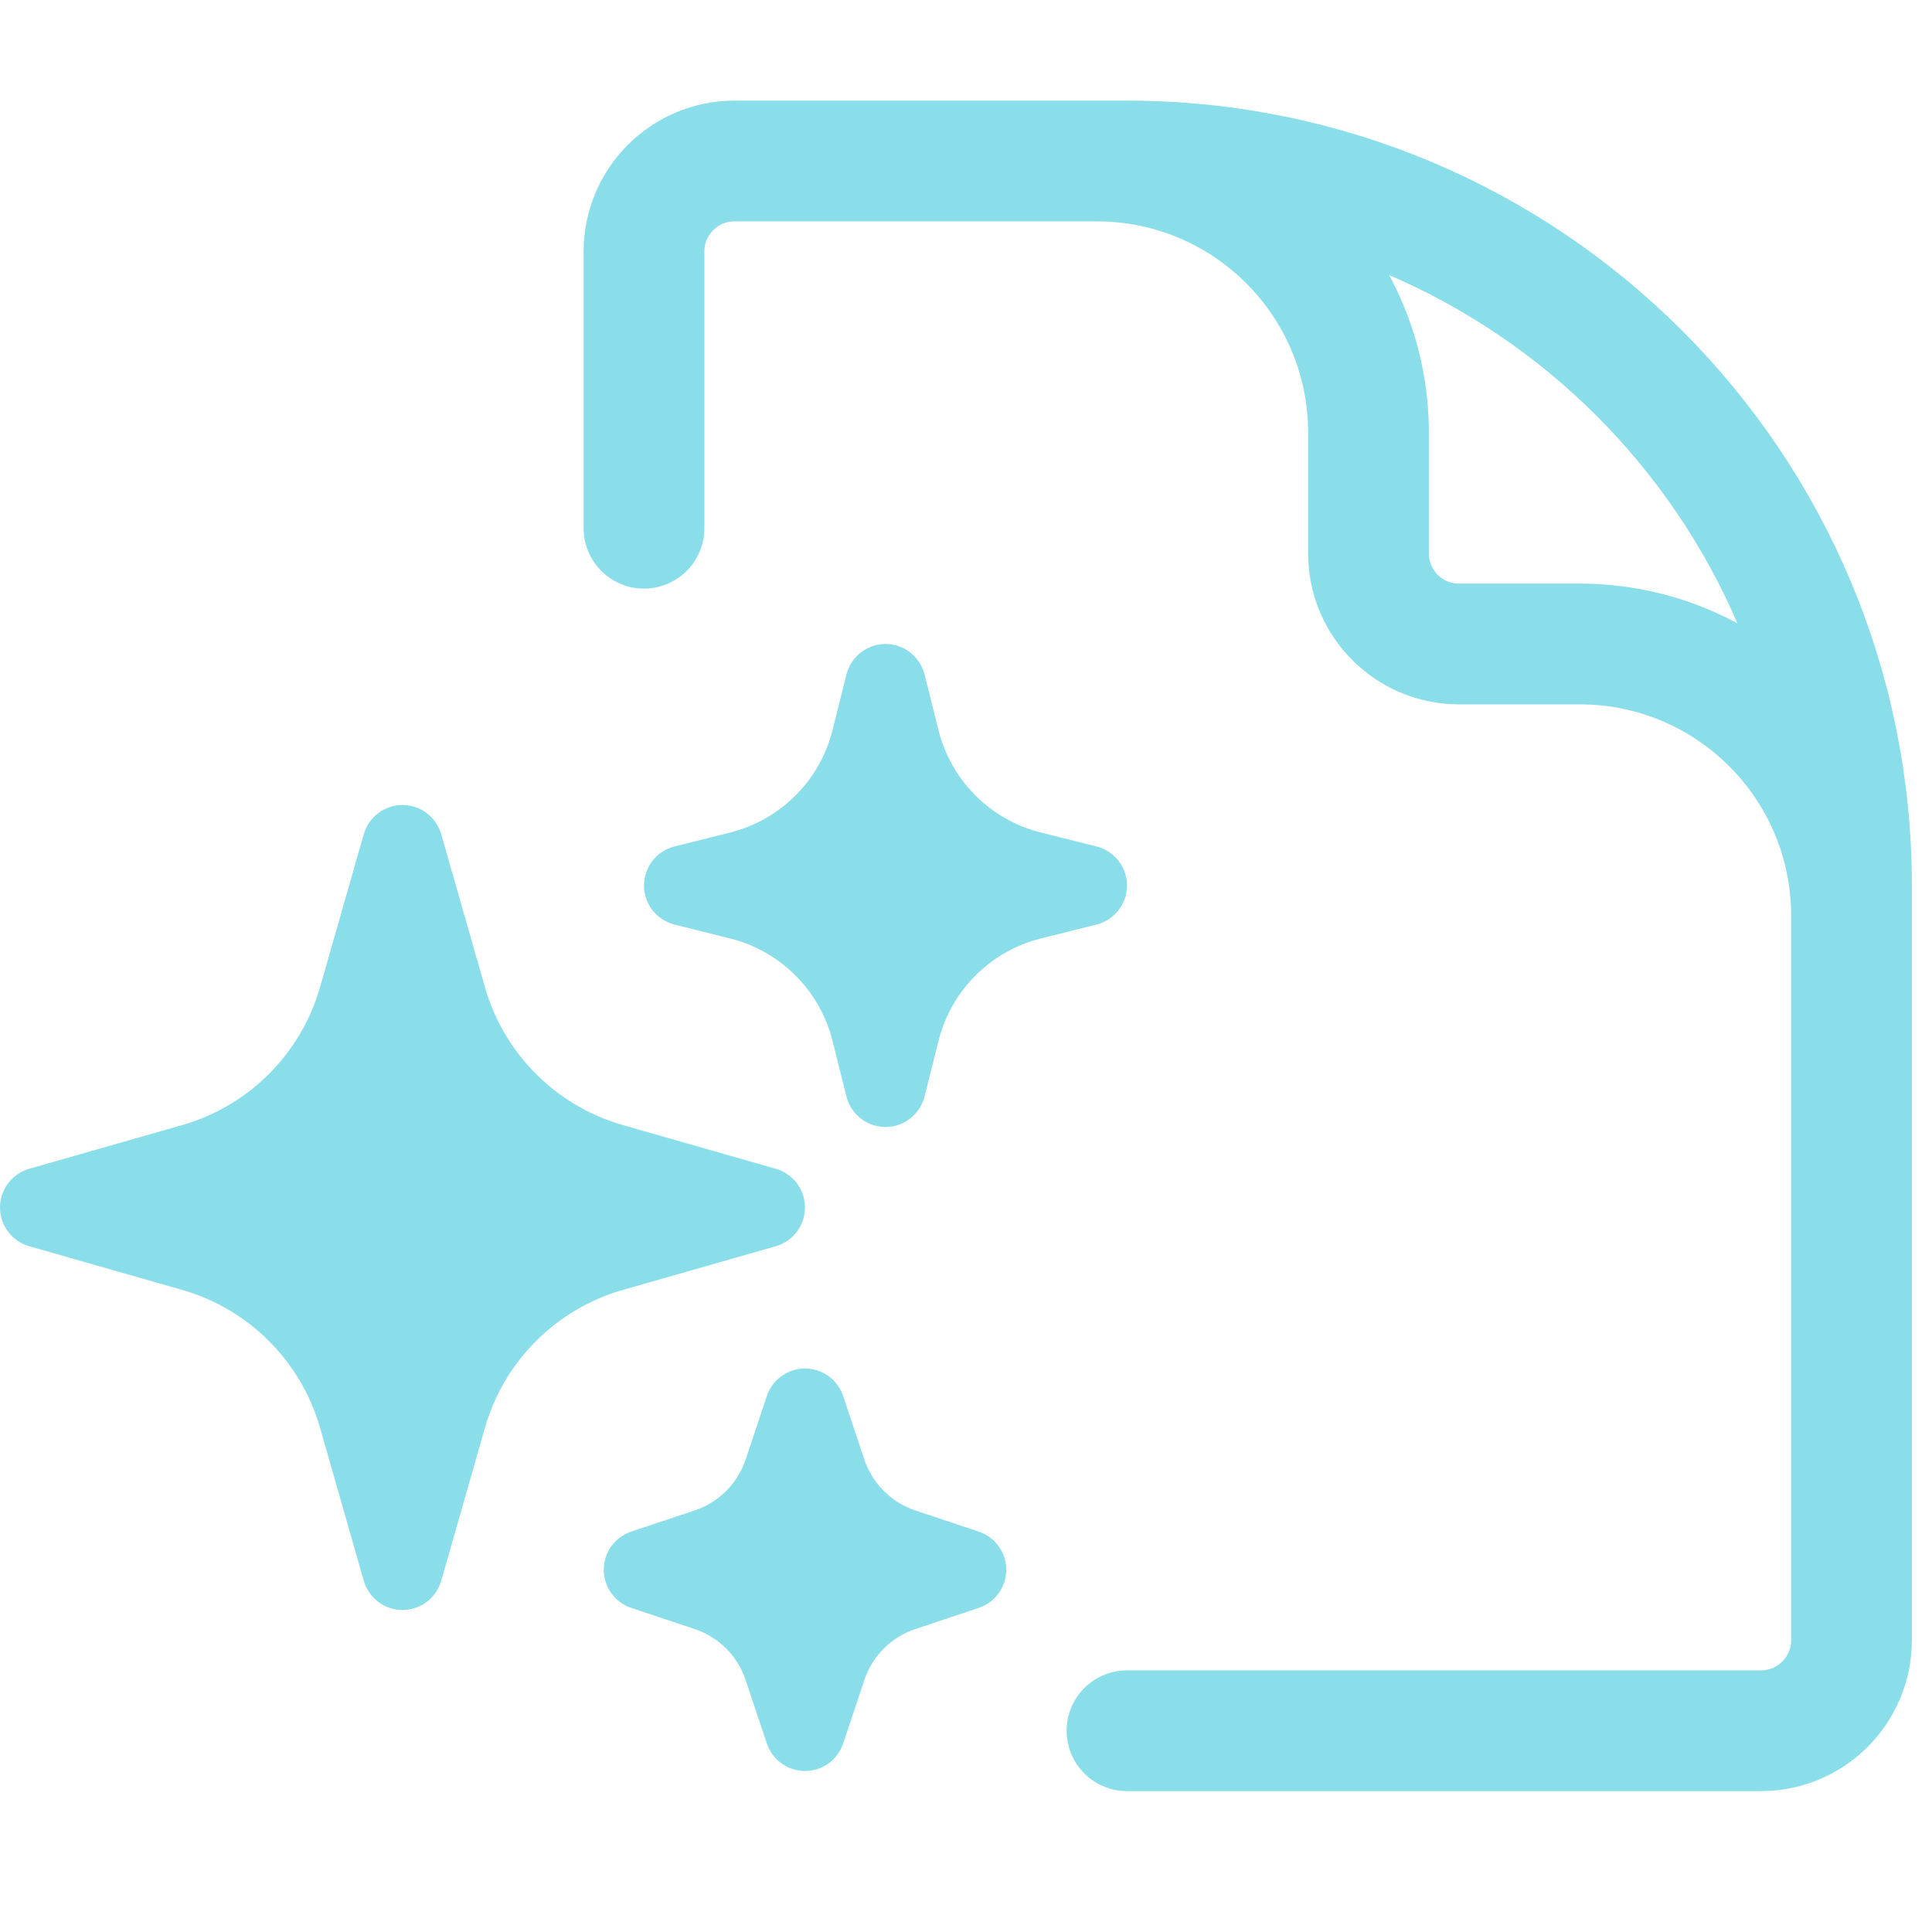
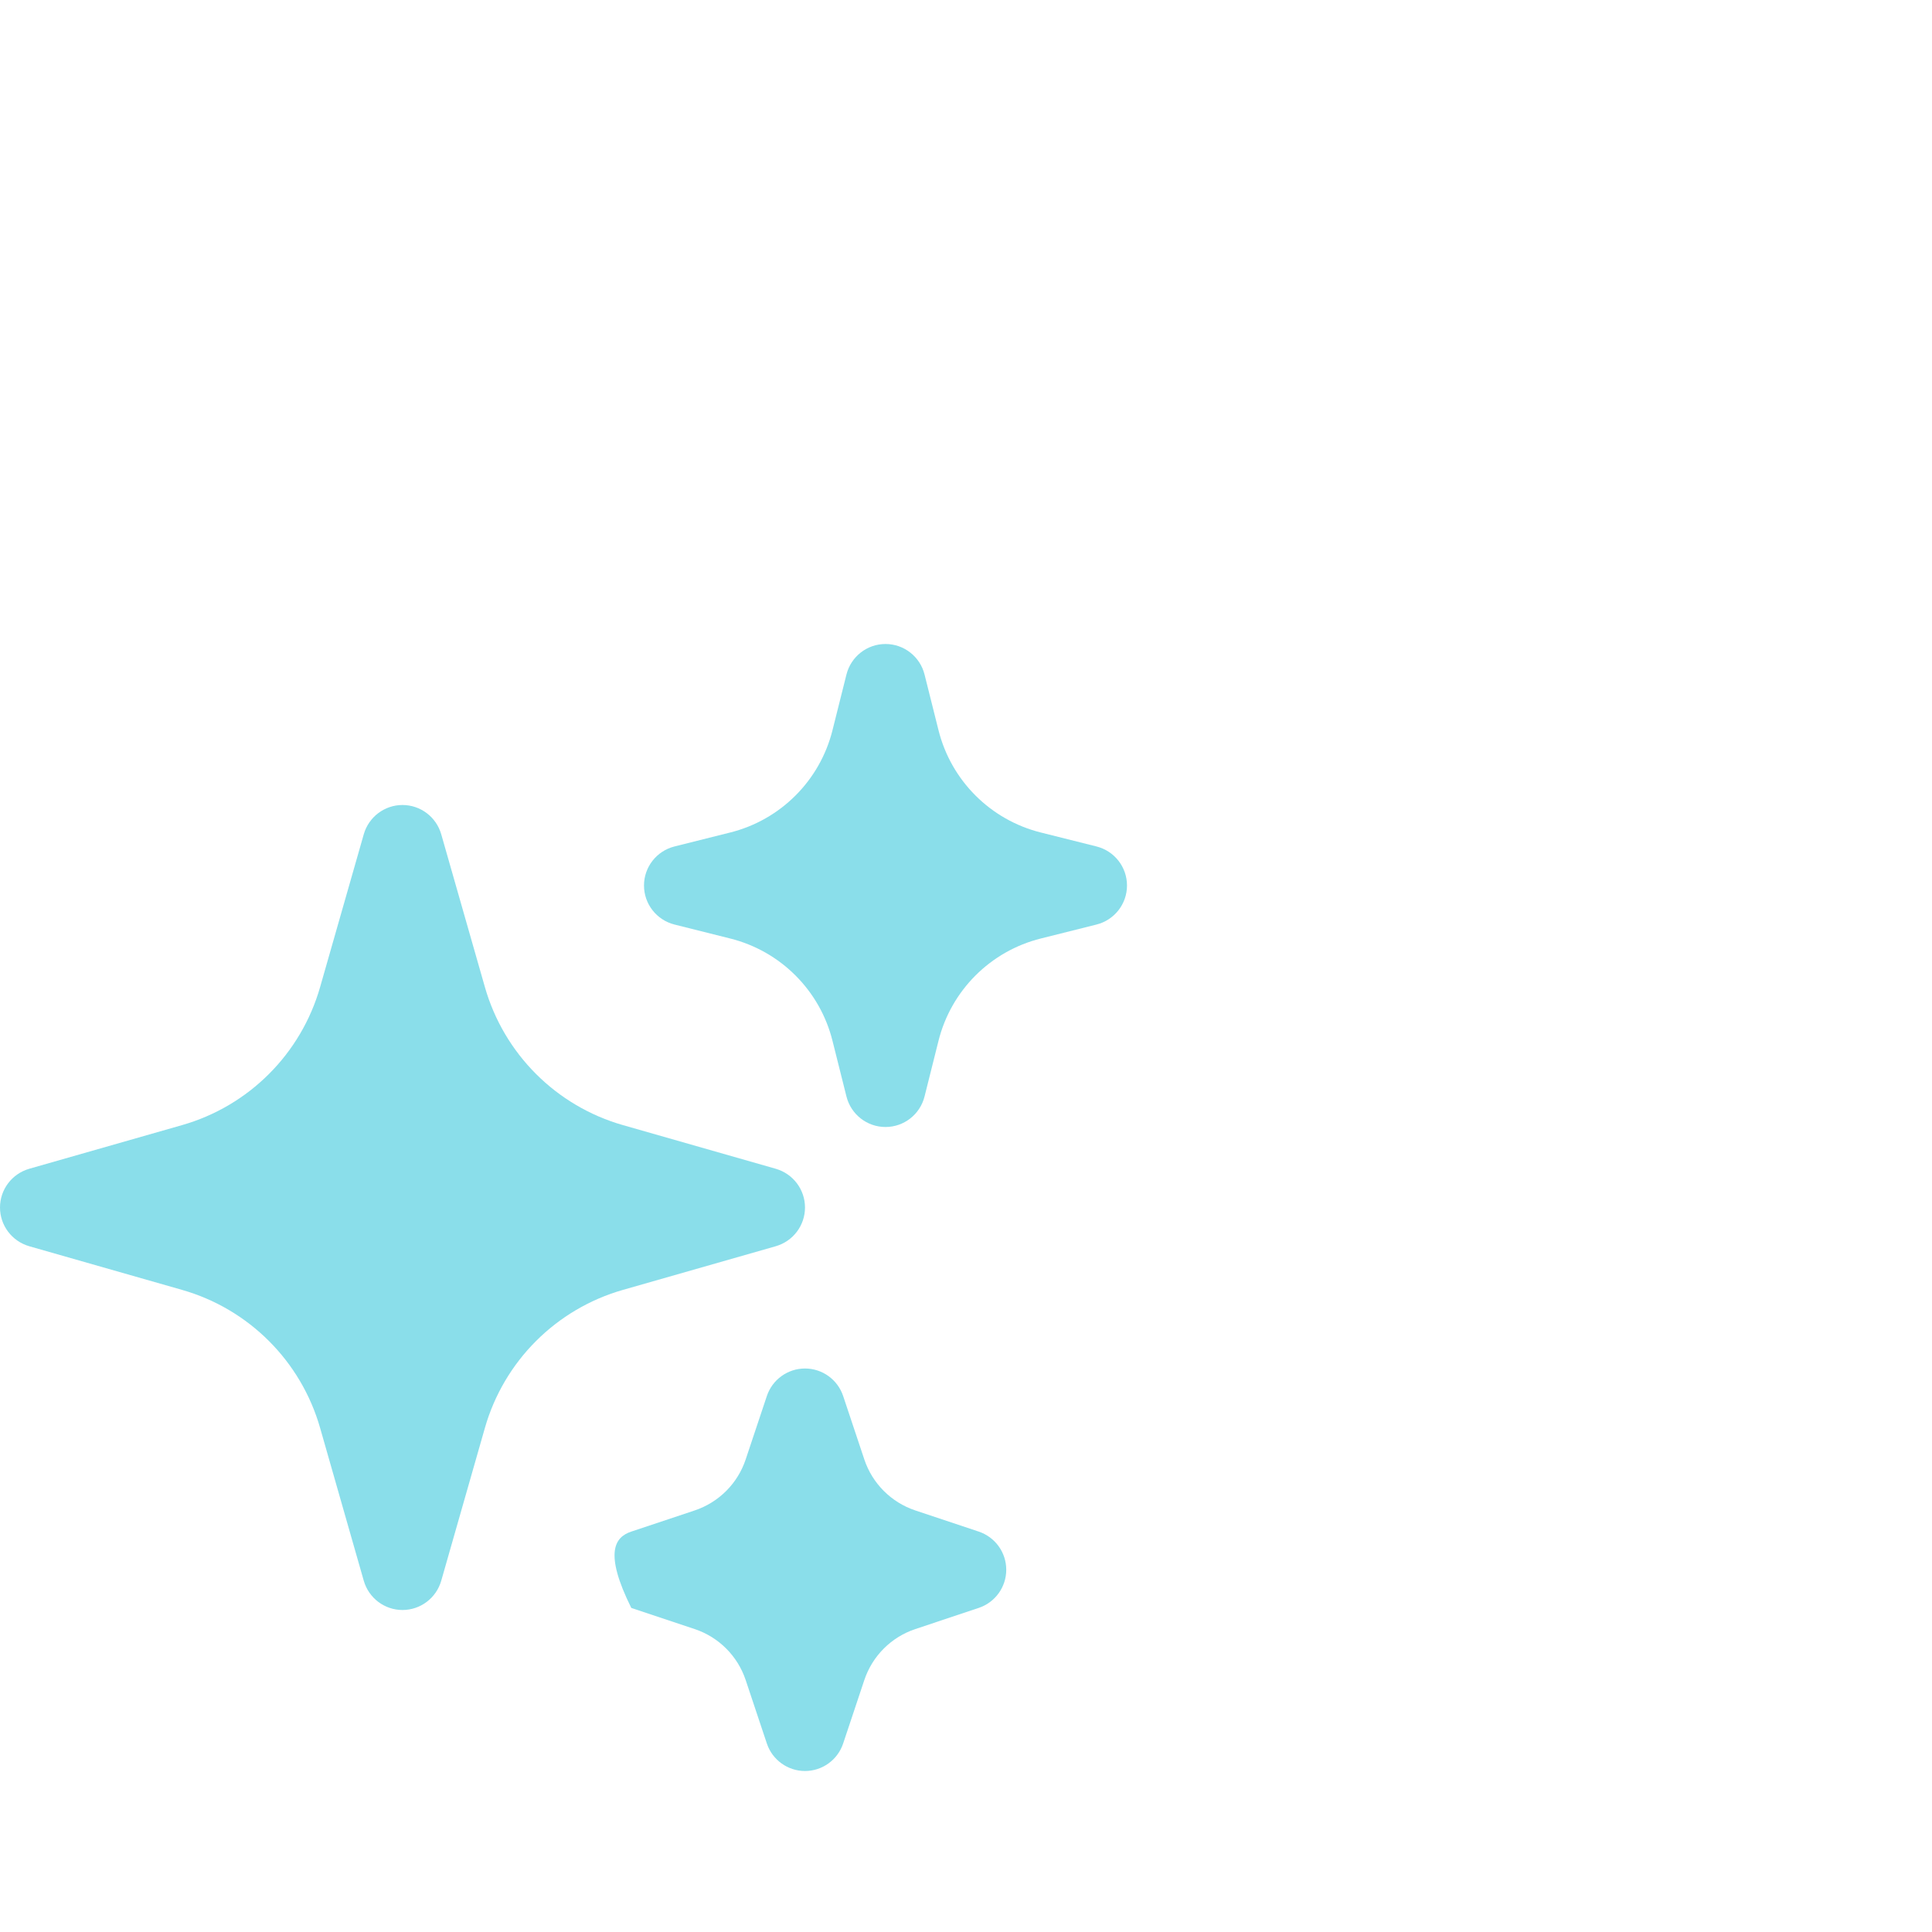
<svg xmlns="http://www.w3.org/2000/svg" width="24" height="24" viewBox="0 0 24 24" fill="none">
-   <path d="M23 14V11.375C23 9.511 21.489 8 19.625 8H18.125C17.504 8 17 7.496 17 6.875V5.375C17 3.511 15.489 2 13.625 2H11.75M8 6.562V3.125C8 2.504 8.504 2 9.125 2H14C18.971 2 23 6.029 23 11V20.375C23 20.996 22.496 21.5 21.875 21.5C19.09 21.5 16.182 21.5 14 21.5" stroke="#8ADEEA" stroke-width="1.5" stroke-linecap="round" stroke-linejoin="round" />
  <path fill-rule="evenodd" clip-rule="evenodd" d="M5 10C5.223 10 5.419 10.148 5.481 10.363L6.023 12.26C6.26 13.091 6.909 13.74 7.74 13.977L9.637 14.519C9.852 14.581 10 14.777 10 15C10 15.223 9.852 15.419 9.637 15.481L7.74 16.023C6.909 16.26 6.26 16.909 6.023 17.74L5.481 19.637C5.419 19.852 5.223 20 5 20C4.777 20 4.581 19.852 4.519 19.637L3.977 17.74C3.74 16.909 3.091 16.26 2.26 16.023L0.363 15.481C0.148 15.419 0 15.223 0 15C0 14.777 0.148 14.581 0.363 14.519L2.26 13.977C3.091 13.74 3.74 13.091 3.977 12.26L4.519 10.363C4.581 10.148 4.777 10 5 10Z" fill="#8ADEEA" />
  <path fill-rule="evenodd" clip-rule="evenodd" d="M11 8C11.229 8 11.429 8.156 11.485 8.379L11.658 9.069C11.814 9.696 12.304 10.186 12.931 10.342L13.621 10.515C13.844 10.571 14 10.771 14 11C14 11.229 13.844 11.429 13.621 11.485L12.931 11.658C12.304 11.814 11.814 12.304 11.658 12.931L11.485 13.621C11.429 13.844 11.229 14 11 14C10.771 14 10.571 13.844 10.515 13.621L10.342 12.931C10.186 12.304 9.696 11.814 9.069 11.658L8.379 11.485C8.156 11.429 8 11.229 8 11C8 10.771 8.156 10.571 8.379 10.515L9.069 10.342C9.696 10.186 10.186 9.696 10.342 9.069L10.515 8.379C10.571 8.156 10.771 8 11 8Z" fill="#8ADEEA" />
-   <path fill-rule="evenodd" clip-rule="evenodd" d="M10 17C10.215 17 10.406 17.138 10.474 17.342L10.737 18.13C10.837 18.429 11.071 18.663 11.37 18.763L12.158 19.026C12.362 19.094 12.5 19.285 12.5 19.5C12.5 19.715 12.362 19.906 12.158 19.974L11.37 20.237C11.071 20.337 10.837 20.571 10.737 20.87L10.474 21.658C10.406 21.862 10.215 22 10 22C9.785 22 9.594 21.862 9.526 21.658L9.263 20.87C9.163 20.571 8.929 20.337 8.63 20.237L7.842 19.974C7.638 19.906 7.5 19.715 7.5 19.5C7.5 19.285 7.638 19.094 7.842 19.026L8.63 18.763C8.929 18.663 9.163 18.429 9.263 18.13L9.526 17.342C9.594 17.138 9.785 17 10 17Z" fill="#8ADEEA" />
+   <path fill-rule="evenodd" clip-rule="evenodd" d="M10 17C10.215 17 10.406 17.138 10.474 17.342L10.737 18.13C10.837 18.429 11.071 18.663 11.37 18.763L12.158 19.026C12.362 19.094 12.5 19.285 12.5 19.5C12.5 19.715 12.362 19.906 12.158 19.974L11.37 20.237C11.071 20.337 10.837 20.571 10.737 20.87L10.474 21.658C10.406 21.862 10.215 22 10 22C9.785 22 9.594 21.862 9.526 21.658L9.263 20.87C9.163 20.571 8.929 20.337 8.63 20.237L7.842 19.974C7.5 19.285 7.638 19.094 7.842 19.026L8.63 18.763C8.929 18.663 9.163 18.429 9.263 18.13L9.526 17.342C9.594 17.138 9.785 17 10 17Z" fill="#8ADEEA" />
</svg>